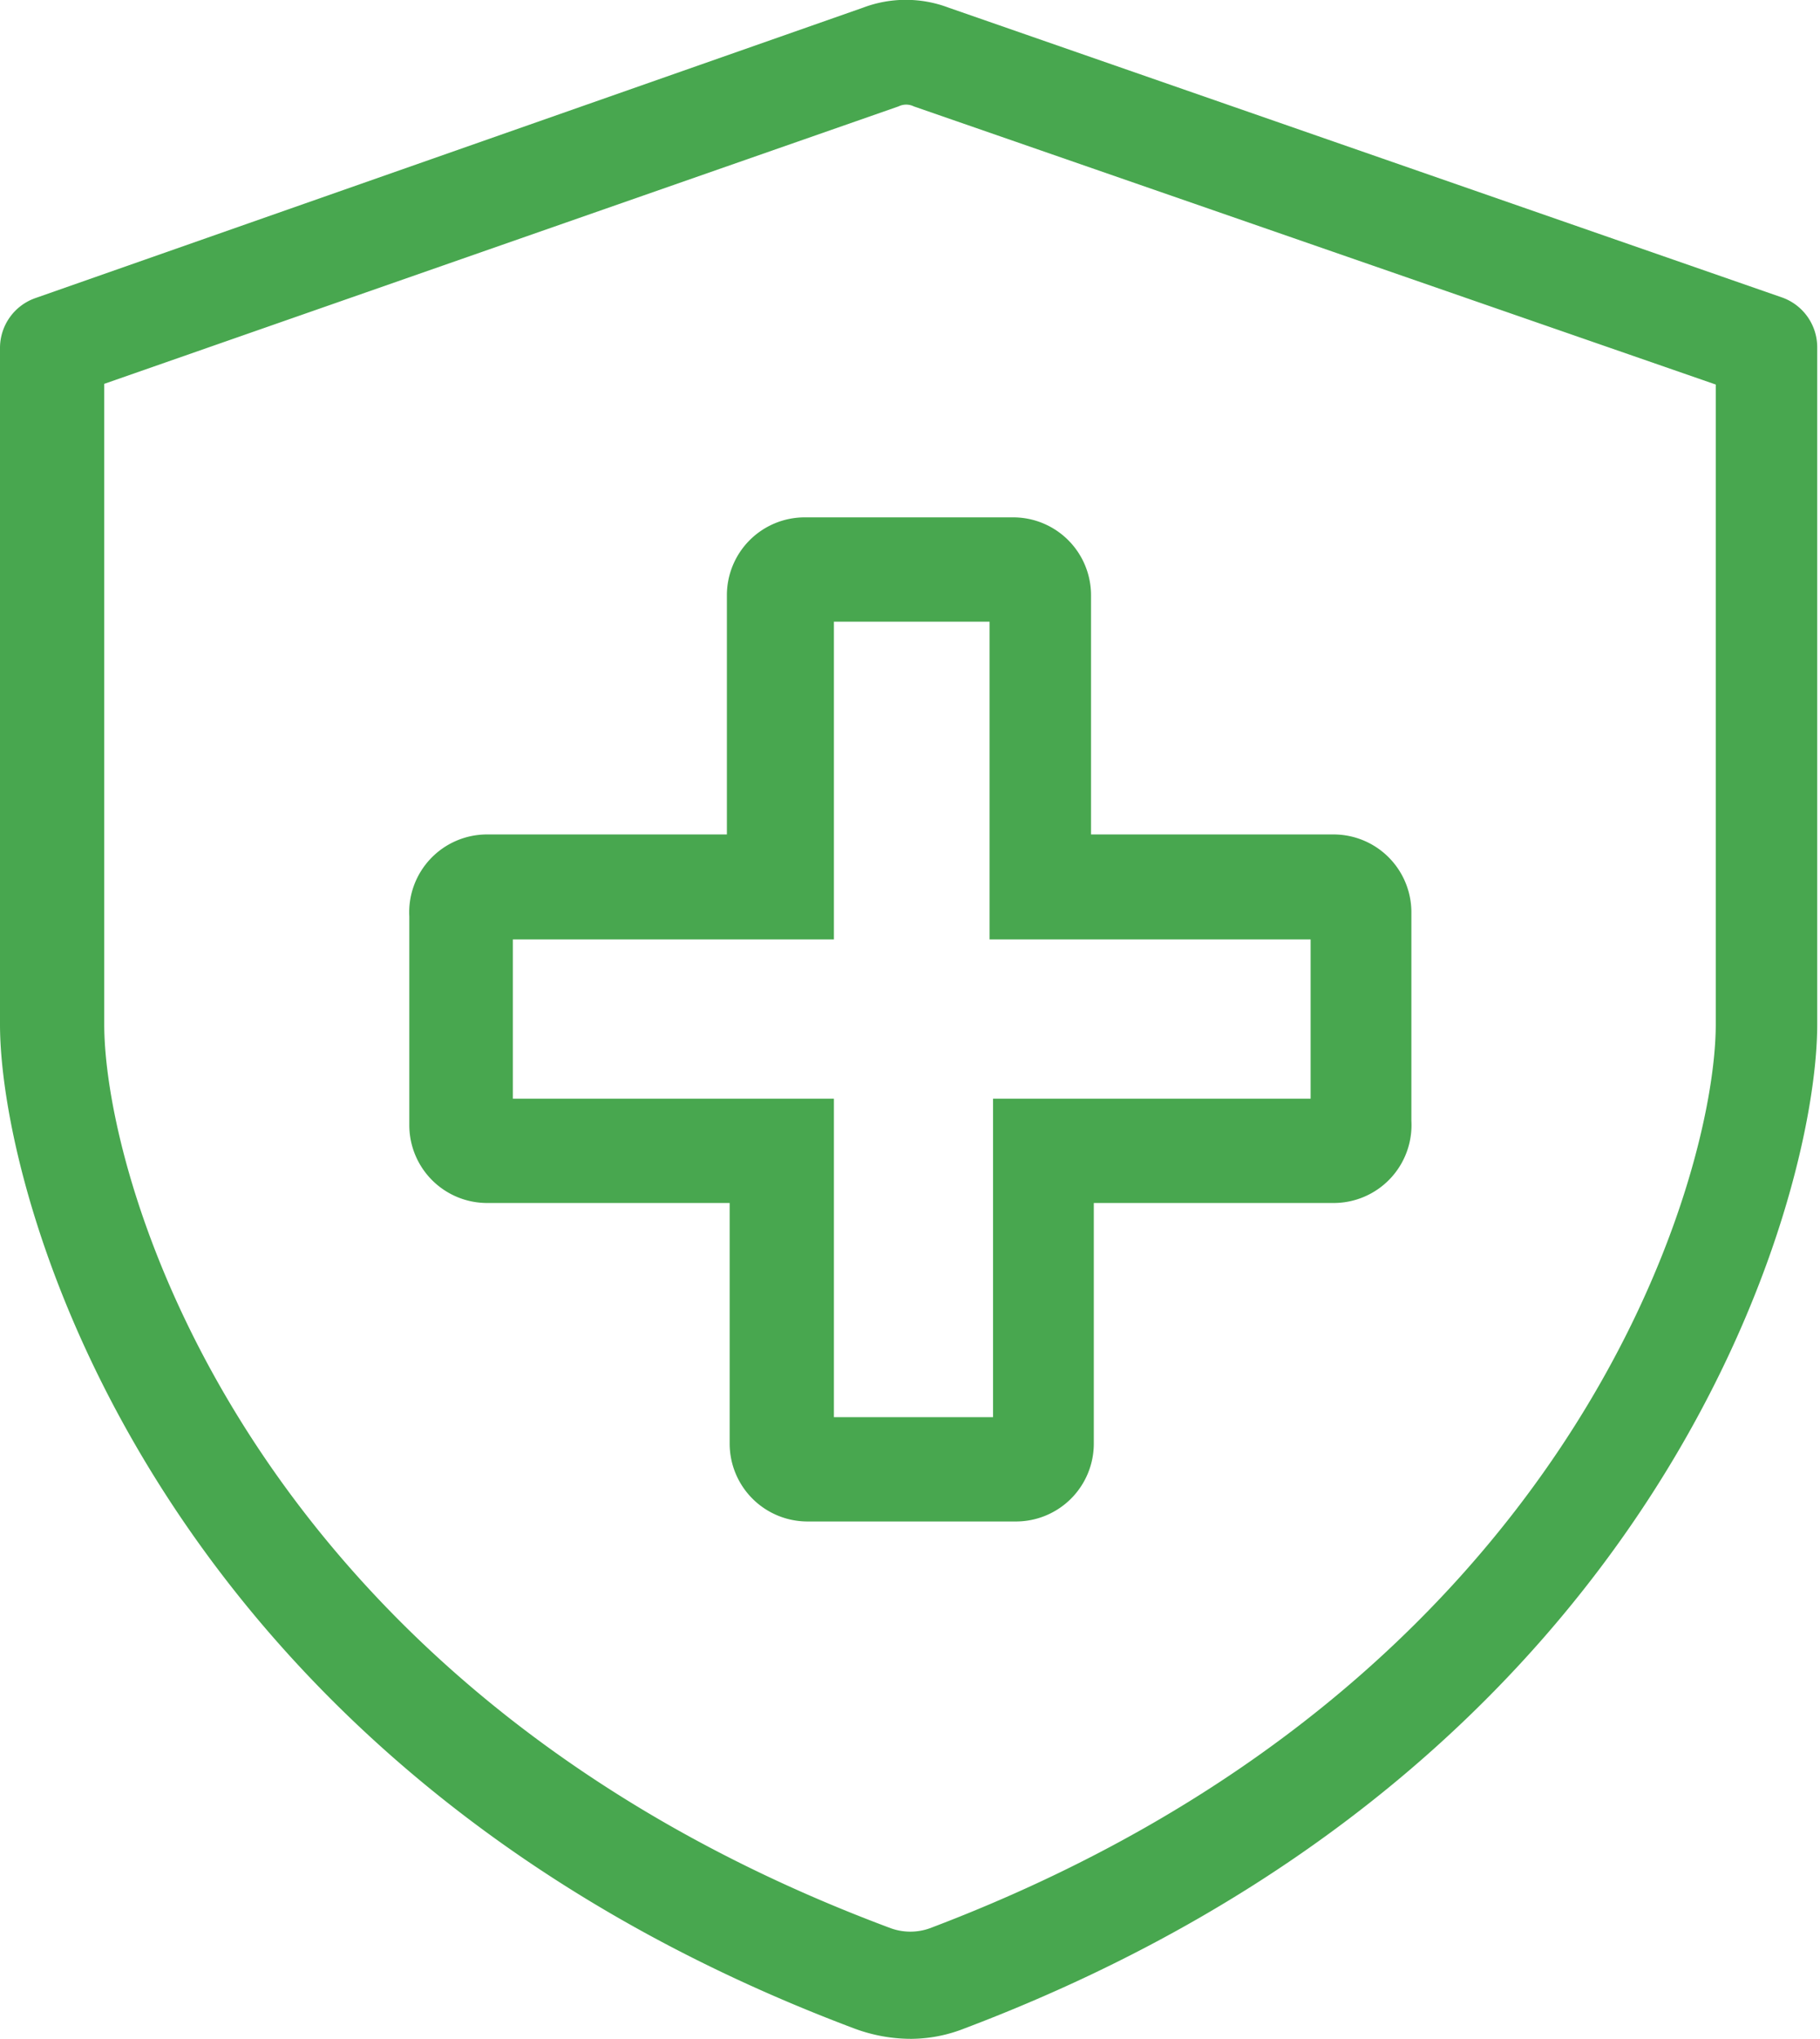
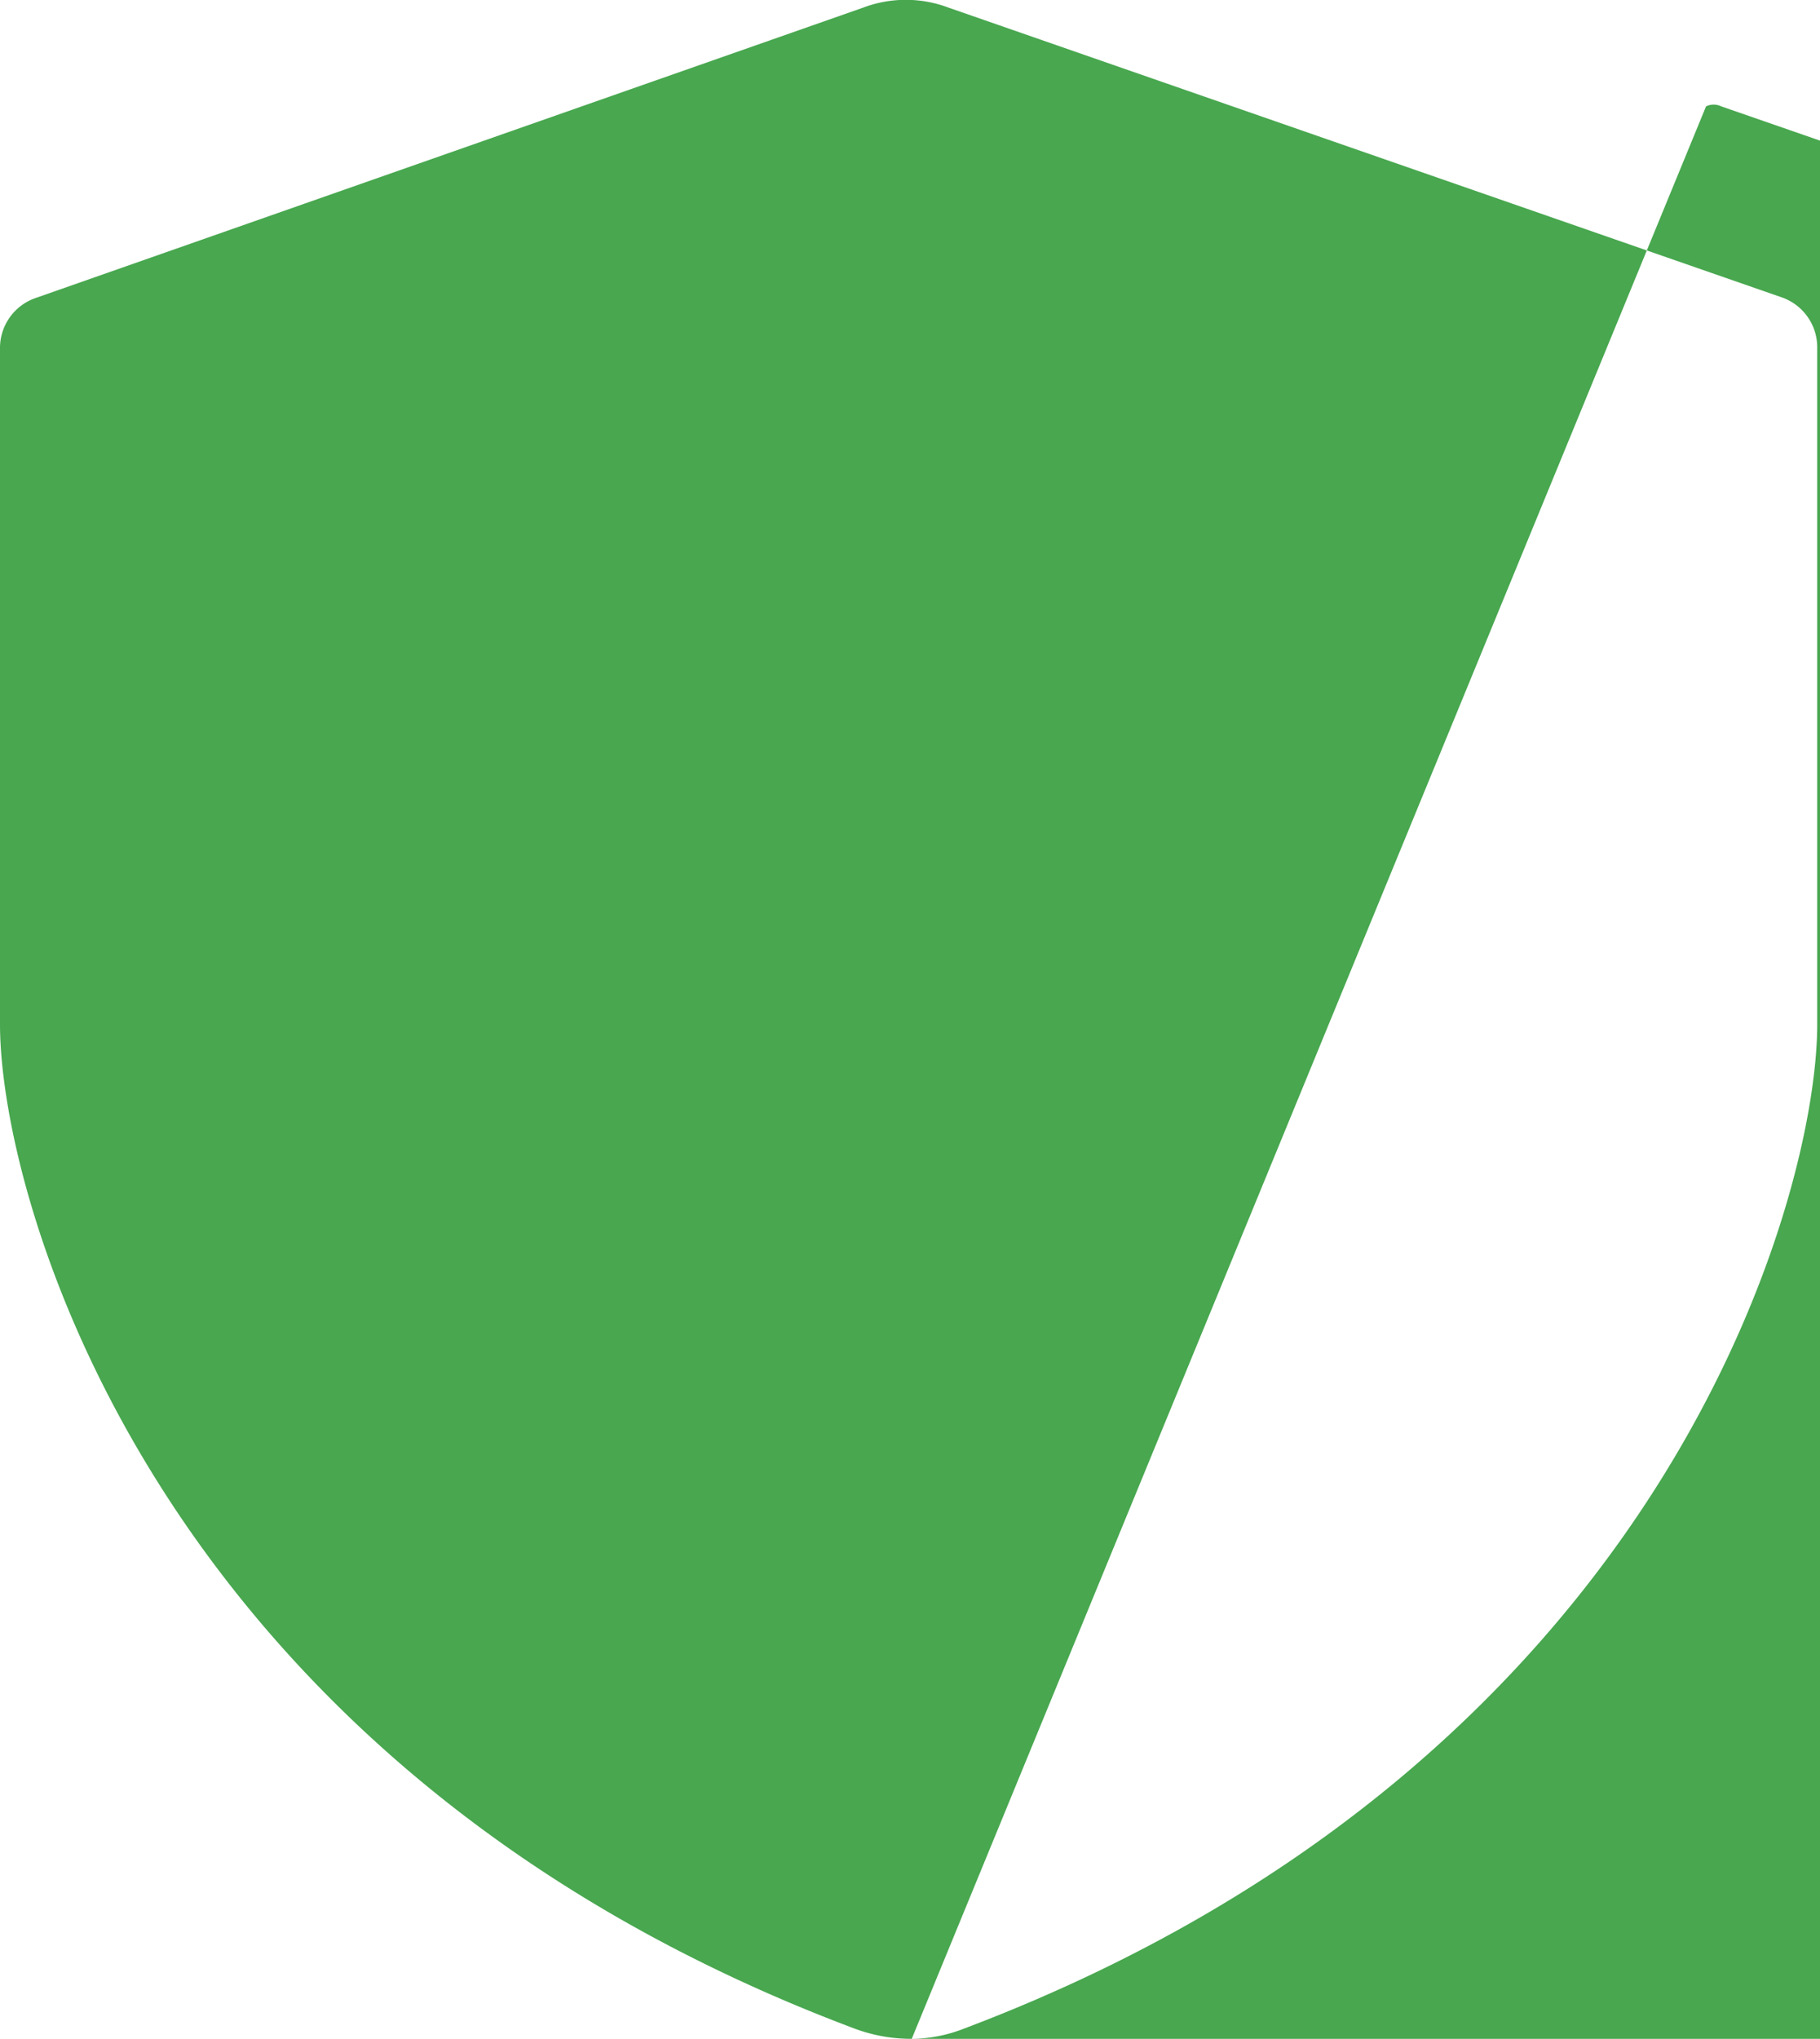
<svg xmlns="http://www.w3.org/2000/svg" viewBox="0 0 26.19 29.32">
  <defs>
    <style>.cls-1{fill:#48a74f;}</style>
  </defs>
  <g id="Layer_2" data-name="Layer 2">
    <g id="Layer_1-2" data-name="Layer 1">
-       <path class="cls-1" d="M13.12,29.32a2.34,2.34,0,0,1-.83-.15C2.26,25.4,0,17.28,0,14.73V5a.76.76,0,0,1,.5-.71L12.42.11a1.74,1.74,0,0,1,1.23,0l12,4.17a.76.76,0,0,1,.5.71v9.74c0,2.54-2.25,10.65-12.27,14.44A2.11,2.11,0,0,1,13.12,29.32ZM1.5,5.52v9.21c0,2.28,2.08,9.56,11.32,13a.83.83,0,0,0,.56,0c9.23-3.49,11.31-10.77,11.31-13V5.53l-11.54-4a.25.25,0,0,0-.22,0Z" />
-       <path class="cls-1" d="M14.62,21.88h-3a1.12,1.12,0,0,1-1.12-1.12V17.3H7a1.12,1.12,0,0,1-1.11-1.12v-3A1.12,1.12,0,0,1,7,12h3.46V8.56a1.12,1.12,0,0,1,1.12-1.12h3a1.12,1.12,0,0,1,1.12,1.12V12H19.2a1.12,1.12,0,0,1,1.11,1.12v3A1.12,1.12,0,0,1,19.2,17.3H15.74v3.46A1.12,1.12,0,0,1,14.62,21.88ZM12,20.38h2.29V15.8h4.57V13.51H14.24V8.94H12v4.57H7.38V15.8H12Z" />
+       <path class="cls-1" d="M13.12,29.32a2.34,2.34,0,0,1-.83-.15C2.26,25.4,0,17.28,0,14.73V5a.76.76,0,0,1,.5-.71L12.42.11a1.74,1.74,0,0,1,1.23,0l12,4.17a.76.76,0,0,1,.5.71v9.74c0,2.54-2.25,10.65-12.27,14.44A2.11,2.11,0,0,1,13.12,29.32Zv9.21c0,2.28,2.08,9.56,11.32,13a.83.83,0,0,0,.56,0c9.23-3.49,11.31-10.77,11.31-13V5.53l-11.54-4a.25.25,0,0,0-.22,0Z" />
    </g>
  </g>
</svg>